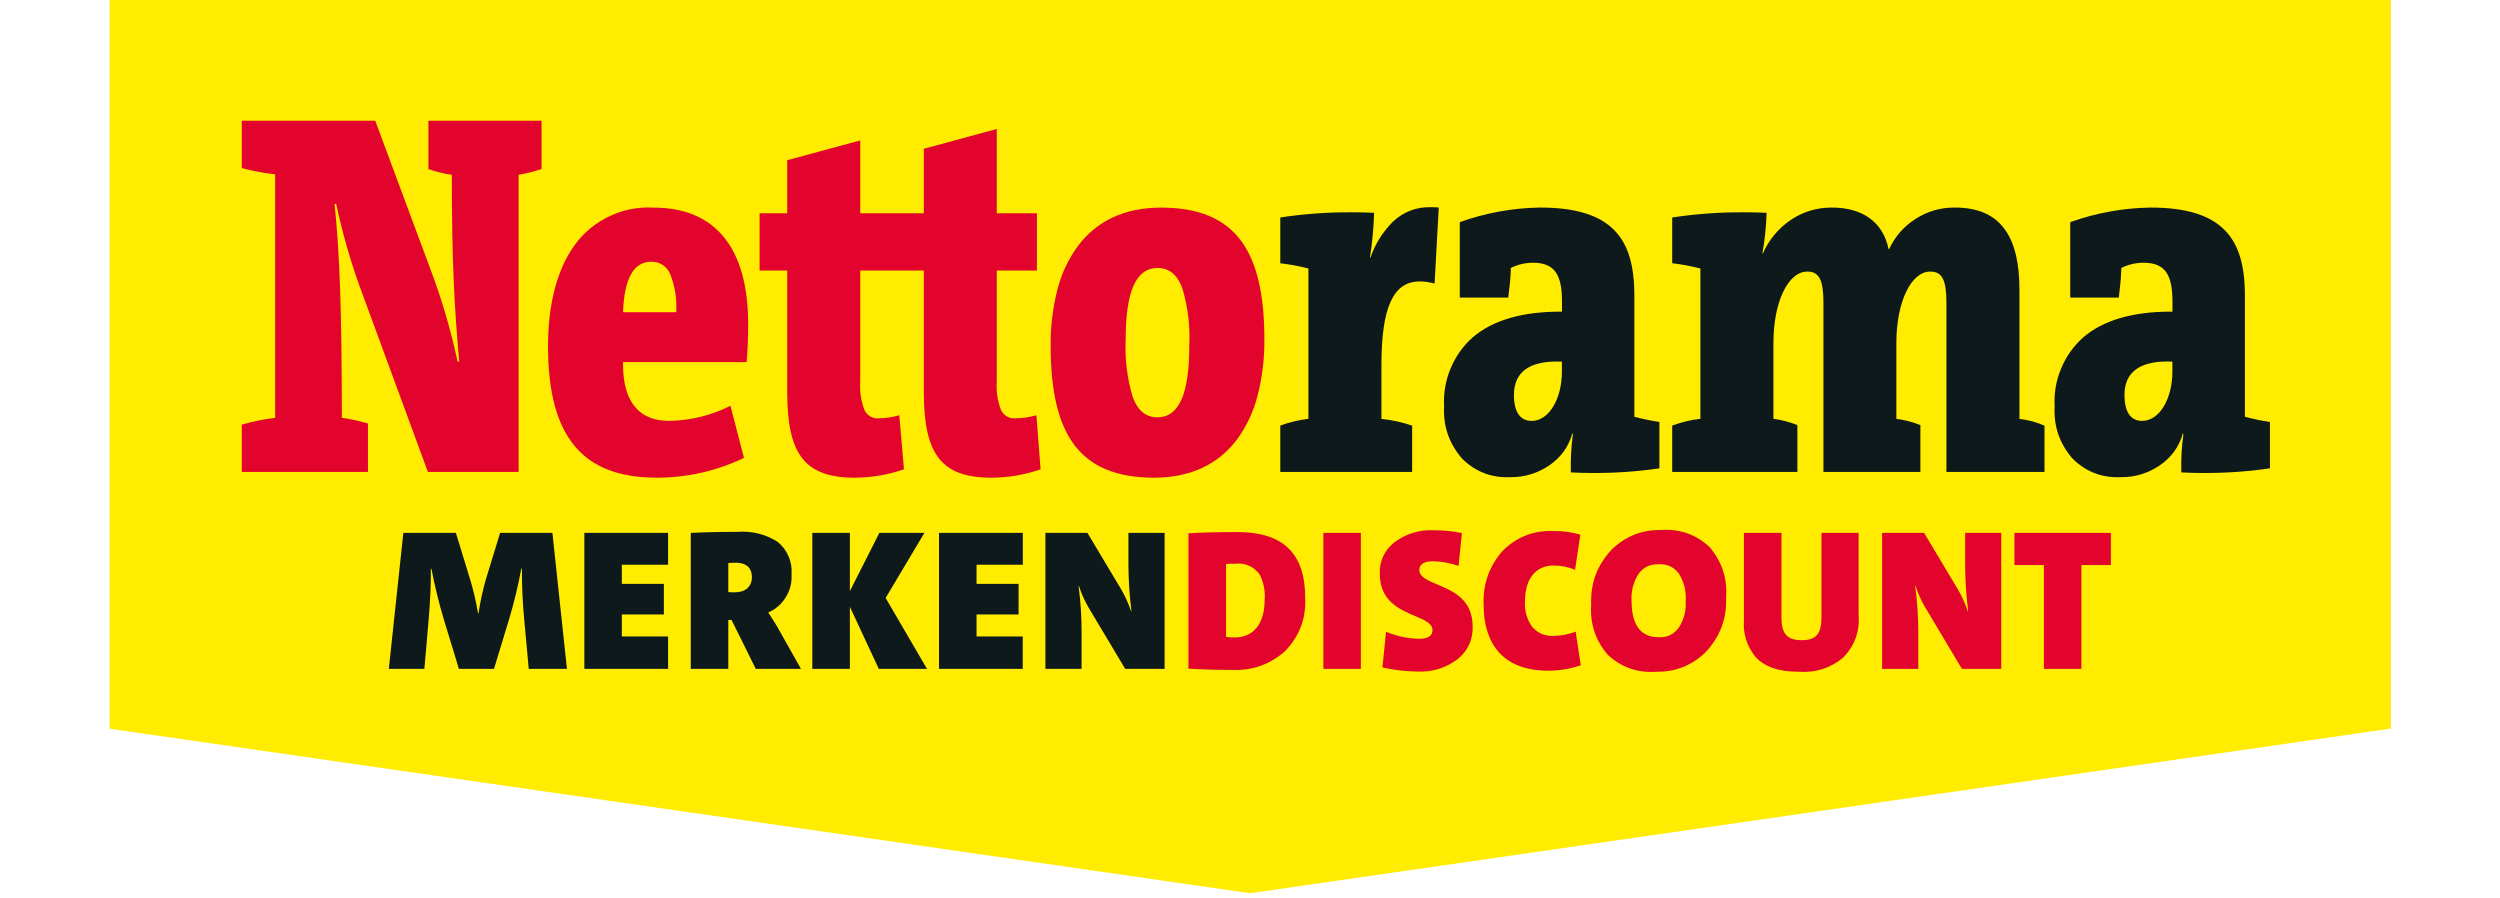
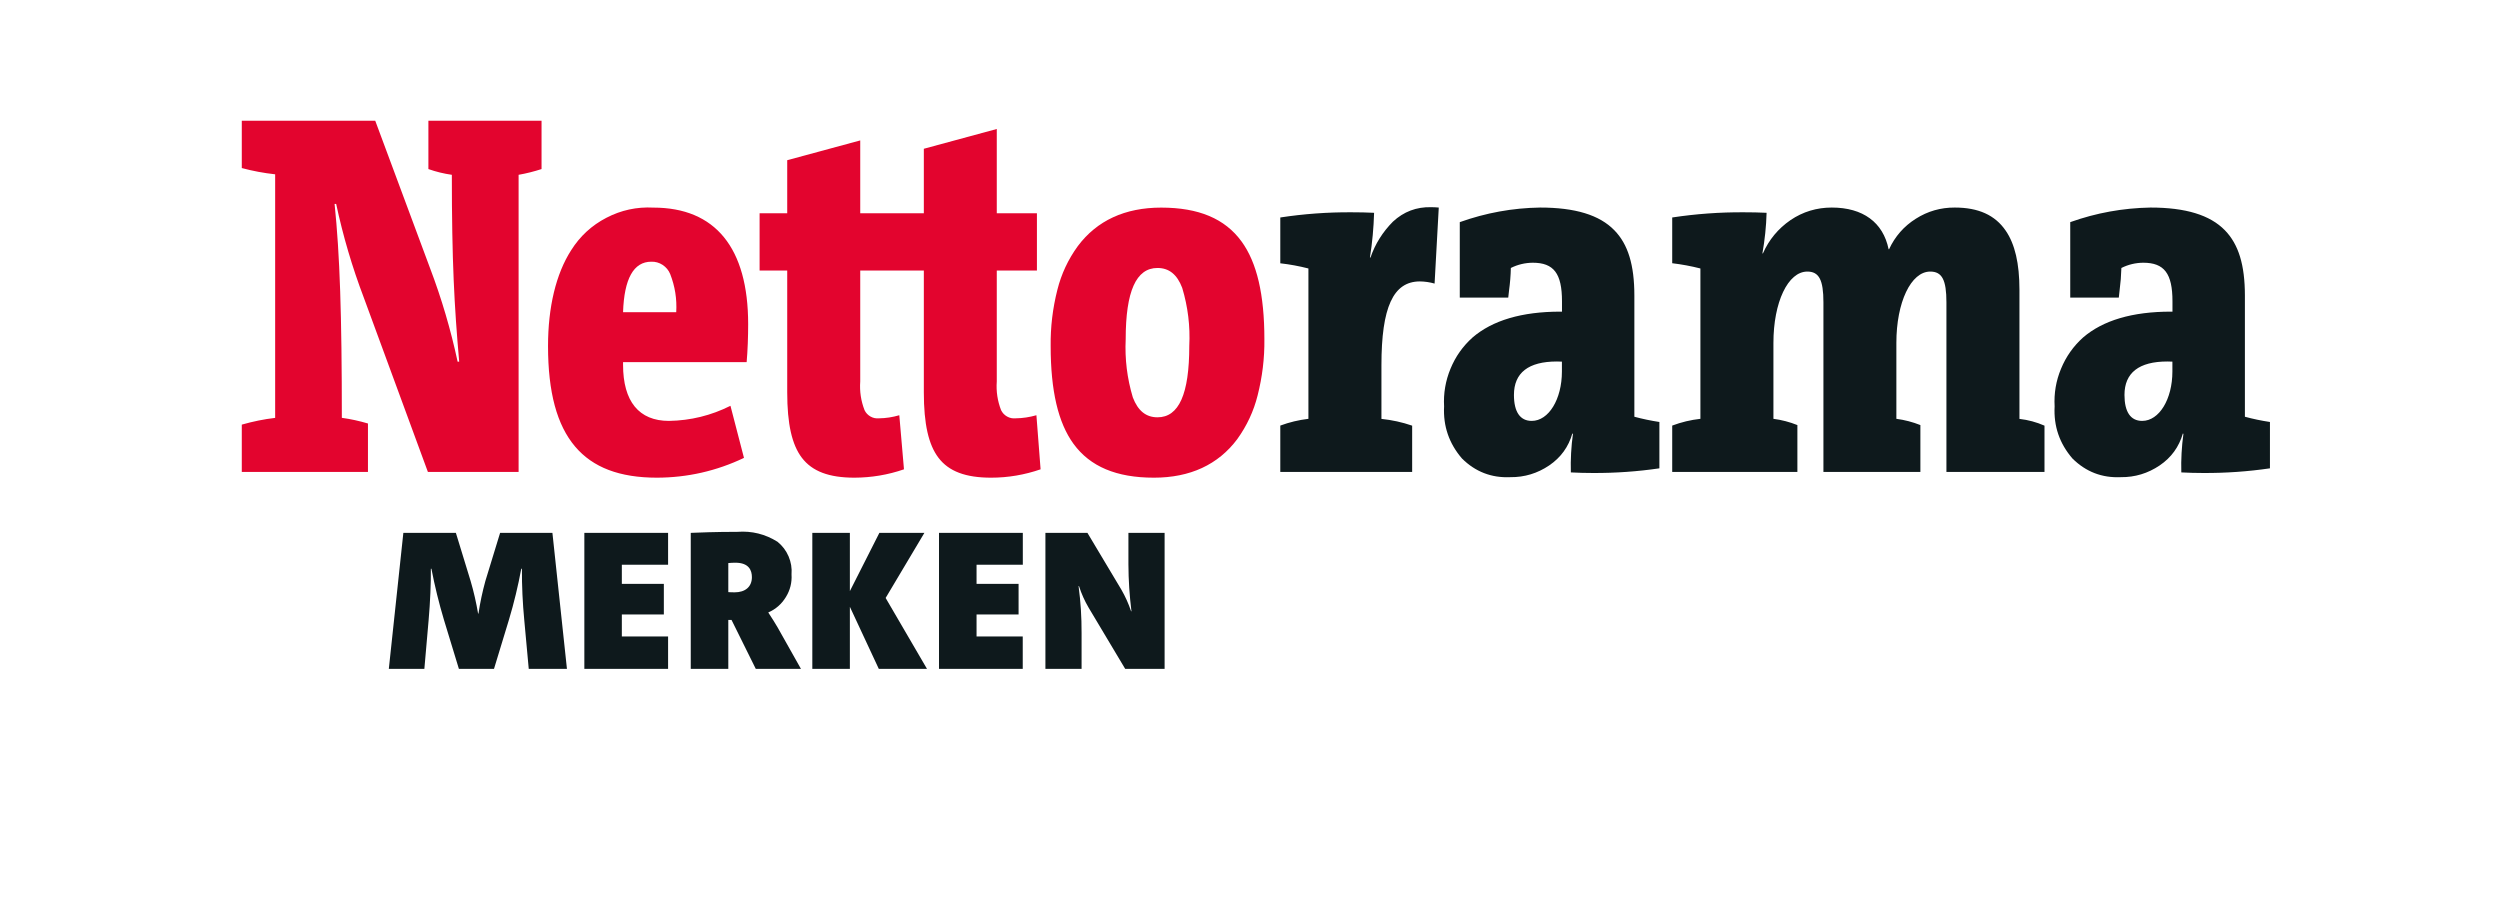
<svg xmlns="http://www.w3.org/2000/svg" width="181" zoomAndPan="magnify" viewBox="0 0 135.75 48.75" height="65" preserveAspectRatio="xMidYMid meet" version="1.0">
  <defs>
    <clipPath id="61111aefa8">
-       <path d="M 5.957 0 L 129.824 0 L 129.824 48.5 L 5.957 48.5 Z M 5.957 0 " clip-rule="nonzero" />
-     </clipPath>
+       </clipPath>
  </defs>
  <g clip-path="url(#61111aefa8)">
-     <path fill="#ffec00" d="M 5.957 0 L 5.957 39.57 L 67.871 48.5 L 67.898 48.5 L 129.824 39.562 L 129.824 0 Z M 5.957 0 " fill-opacity="1" fill-rule="nonzero" />
-   </g>
+     </g>
  <path fill="#0e191c" d="M 115.16 25.91 C 114.137 25.957 113.262 25.617 112.535 24.898 C 111.832 24.082 111.508 23.141 111.566 22.066 C 111.527 21.359 111.641 20.676 111.914 20.023 C 112.184 19.367 112.582 18.801 113.109 18.328 C 114.188 17.395 115.793 16.922 117.875 16.922 L 117.965 16.922 L 117.965 16.359 C 117.965 14.852 117.52 14.266 116.379 14.266 C 115.961 14.27 115.566 14.363 115.191 14.551 C 115.18 14.957 115.148 15.363 115.094 15.77 C 115.078 15.898 115.062 16.031 115.051 16.16 L 112.414 16.16 L 112.414 12.062 C 113.824 11.559 115.277 11.297 116.773 11.27 C 118.684 11.27 120.004 11.676 120.812 12.504 C 121.555 13.266 121.898 14.391 121.898 16.047 L 121.898 22.629 C 122.344 22.75 122.797 22.844 123.258 22.914 L 123.258 25.43 C 122.066 25.605 120.867 25.688 119.66 25.684 C 119.246 25.684 118.836 25.672 118.445 25.652 L 118.445 25.645 C 118.426 24.949 118.465 24.254 118.559 23.562 L 118.531 23.535 C 118.32 24.266 117.902 24.844 117.27 25.273 C 116.633 25.703 115.93 25.918 115.16 25.91 Z M 117.691 19.629 C 116.145 19.629 115.359 20.242 115.359 21.445 C 115.359 22.367 115.691 22.855 116.32 22.855 C 117.242 22.855 117.961 21.68 117.961 20.172 L 117.961 19.637 C 117.871 19.633 117.781 19.629 117.691 19.629 Z M 82.012 25.91 C 80.988 25.957 80.113 25.617 79.387 24.898 C 78.684 24.082 78.359 23.141 78.414 22.066 C 78.375 21.359 78.492 20.676 78.762 20.023 C 79.031 19.367 79.43 18.801 79.957 18.328 C 81.039 17.395 82.641 16.922 84.727 16.922 L 84.816 16.922 L 84.816 16.359 C 84.816 14.852 84.371 14.266 83.23 14.266 C 82.812 14.27 82.414 14.363 82.039 14.551 C 82.031 14.961 81.996 15.367 81.941 15.773 C 81.93 15.902 81.914 16.035 81.898 16.16 L 79.266 16.16 L 79.266 12.062 C 80.676 11.559 82.129 11.293 83.625 11.27 C 85.531 11.27 86.852 11.672 87.66 12.504 C 88.402 13.262 88.746 14.387 88.746 16.047 L 88.746 22.629 C 89.195 22.75 89.648 22.844 90.105 22.914 L 90.105 25.43 C 88.914 25.605 87.715 25.688 86.512 25.684 C 86.094 25.684 85.688 25.672 85.297 25.652 L 85.297 25.645 C 85.277 24.949 85.316 24.254 85.41 23.562 L 85.379 23.535 C 85.172 24.266 84.75 24.844 84.121 25.273 C 83.484 25.703 82.781 25.918 82.012 25.91 Z M 84.543 19.629 C 82.992 19.629 82.207 20.242 82.207 21.445 C 82.207 22.367 82.543 22.855 83.172 22.855 C 84.094 22.855 84.812 21.68 84.812 20.172 L 84.812 19.637 C 84.723 19.633 84.633 19.629 84.543 19.629 Z M 104.277 25.625 L 99.012 25.625 L 99.012 16.414 C 99.012 15.199 98.773 14.746 98.137 14.746 C 97.086 14.746 96.297 16.41 96.297 18.617 L 96.297 22.742 C 96.746 22.801 97.18 22.914 97.598 23.082 L 97.598 25.625 L 90.801 25.625 L 90.801 23.109 C 91.297 22.922 91.805 22.801 92.332 22.742 L 92.332 14.578 C 91.828 14.449 91.316 14.355 90.801 14.293 L 90.801 11.809 C 92.09 11.613 93.387 11.52 94.691 11.527 C 95.113 11.527 95.527 11.535 95.926 11.555 C 95.906 12.293 95.828 13.027 95.699 13.758 L 95.727 13.758 C 96.055 13.016 96.555 12.414 97.223 11.953 C 97.898 11.496 98.648 11.27 99.465 11.27 C 101.156 11.27 102.254 12.074 102.551 13.531 L 102.578 13.531 C 102.898 12.84 103.383 12.285 104.027 11.879 C 104.672 11.469 105.379 11.266 106.145 11.27 C 107.426 11.27 108.332 11.68 108.906 12.52 C 109.41 13.25 109.656 14.301 109.656 15.738 L 109.656 22.746 C 110.129 22.801 110.582 22.922 111.016 23.113 L 111.016 25.625 L 105.691 25.625 L 105.691 16.414 C 105.691 15.199 105.453 14.746 104.812 14.746 C 103.766 14.746 102.973 16.41 102.973 18.617 L 102.973 22.742 C 103.422 22.801 103.855 22.914 104.277 23.082 Z M 76.68 25.625 L 69.52 25.625 L 69.52 23.109 C 70.012 22.926 70.523 22.805 71.047 22.742 L 71.047 14.578 C 70.543 14.449 70.035 14.355 69.52 14.297 L 69.52 11.809 C 70.801 11.613 72.09 11.52 73.383 11.527 C 73.801 11.527 74.215 11.535 74.613 11.555 C 74.59 12.367 74.516 13.18 74.387 13.984 L 74.418 13.984 C 74.672 13.242 75.082 12.594 75.637 12.035 C 76.223 11.492 76.914 11.23 77.715 11.25 C 77.848 11.25 77.984 11.258 78.125 11.27 L 77.898 15.398 C 77.637 15.324 77.375 15.285 77.102 15.281 C 75.652 15.281 75.012 16.684 75.012 19.832 L 75.012 22.746 C 75.582 22.805 76.137 22.926 76.68 23.113 Z M 76.68 25.625 " fill-opacity="1" fill-rule="nonzero" />
  <path fill="#e3042e" d="M 62.656 25.938 C 60.621 25.938 59.195 25.336 58.293 24.102 C 57.457 22.953 57.051 21.219 57.051 18.789 C 57.039 17.758 57.16 16.742 57.414 15.742 C 57.629 14.879 58 14.086 58.523 13.367 C 59.562 11.977 61.086 11.273 63.051 11.273 C 65.086 11.273 66.512 11.871 67.414 13.109 C 68.25 14.254 68.656 15.992 68.656 18.422 C 68.668 19.453 68.543 20.469 68.289 21.469 C 68.074 22.332 67.703 23.121 67.184 23.844 C 66.145 25.234 64.621 25.938 62.656 25.938 Z M 62.852 14.551 C 61.691 14.551 61.125 15.816 61.125 18.422 C 61.074 19.496 61.203 20.547 61.512 21.578 C 61.789 22.305 62.227 22.66 62.852 22.66 C 64.016 22.66 64.578 21.395 64.578 18.789 C 64.633 17.715 64.504 16.66 64.195 15.633 C 63.918 14.902 63.477 14.551 62.852 14.551 Z M 53.816 25.938 C 52.43 25.938 51.52 25.594 50.961 24.859 C 50.418 24.148 50.164 23.02 50.164 21.305 L 50.164 14.691 L 46.711 14.691 L 46.711 20.711 C 46.672 21.25 46.75 21.77 46.945 22.273 C 47.016 22.422 47.125 22.535 47.266 22.617 C 47.41 22.699 47.566 22.73 47.73 22.715 C 48.105 22.711 48.473 22.652 48.832 22.547 L 49.086 25.484 C 48.215 25.785 47.32 25.934 46.398 25.938 C 45.012 25.938 44.105 25.594 43.543 24.859 C 43 24.148 42.746 23.02 42.746 21.301 L 42.746 14.691 L 41.246 14.691 L 41.246 11.582 L 42.746 11.582 L 42.746 8.699 L 46.711 7.625 L 46.711 11.582 L 50.164 11.582 L 50.164 8.078 L 54.125 7.004 L 54.125 11.582 L 56.305 11.582 L 56.305 14.691 L 54.125 14.691 L 54.125 20.711 C 54.086 21.25 54.164 21.77 54.359 22.273 C 54.434 22.422 54.539 22.535 54.684 22.617 C 54.828 22.699 54.98 22.73 55.145 22.715 C 55.531 22.711 55.91 22.652 56.277 22.547 L 56.504 25.484 C 55.633 25.785 54.738 25.938 53.816 25.938 Z M 35.672 25.938 C 33.648 25.938 32.195 25.387 31.23 24.25 C 30.238 23.082 29.758 21.297 29.758 18.789 C 29.758 16.672 30.191 14.871 31.012 13.59 C 31.492 12.828 32.129 12.238 32.93 11.824 C 33.727 11.41 34.574 11.227 35.477 11.273 C 38.844 11.273 40.625 13.461 40.625 17.602 C 40.625 18.289 40.598 19.043 40.543 19.664 L 33.832 19.664 L 33.832 19.805 C 33.832 21.801 34.695 22.855 36.324 22.855 C 37.5 22.836 38.613 22.562 39.664 22.035 L 40.398 24.863 C 38.906 25.574 37.328 25.934 35.672 25.938 Z M 35.363 14.211 C 34.406 14.211 33.891 15.133 33.832 16.953 L 36.719 16.953 C 36.762 16.234 36.652 15.547 36.391 14.879 C 36.305 14.672 36.168 14.508 35.98 14.383 C 35.793 14.262 35.586 14.203 35.363 14.211 Z M 28.16 25.625 L 23.234 25.625 L 19.754 16.16 C 19.125 14.504 18.625 12.809 18.254 11.074 L 18.168 11.074 C 18.453 13.836 18.562 17.094 18.562 22.688 C 19.043 22.754 19.516 22.859 19.98 22.996 L 19.98 25.625 L 13.129 25.625 L 13.129 23.055 L 13.137 23.055 C 13.727 22.887 14.328 22.762 14.941 22.691 L 14.941 9.465 C 14.328 9.398 13.723 9.285 13.129 9.125 L 13.129 6.555 L 20.375 6.555 L 23.348 14.551 C 23.977 16.207 24.477 17.902 24.848 19.637 L 24.934 19.637 C 24.668 16.605 24.535 14.203 24.535 9.492 C 24.102 9.43 23.676 9.328 23.262 9.18 L 23.262 6.555 L 29.406 6.555 L 29.406 9.18 C 29 9.312 28.582 9.418 28.16 9.492 Z M 28.16 25.625 " fill-opacity="1" fill-rule="nonzero" />
-   <path fill="#e3042e" d="M 97.699 36.477 C 96.578 36.477 95.797 36.207 95.305 35.648 C 94.844 35.062 94.641 34.395 94.695 33.652 L 94.695 28.934 L 96.734 28.934 L 96.734 33.551 C 96.734 34.414 97.051 34.762 97.82 34.762 C 98.621 34.762 98.906 34.43 98.906 33.492 L 98.906 28.934 L 100.922 28.934 L 100.922 33.387 C 100.992 34.301 100.703 35.082 100.055 35.734 C 99.367 36.285 98.578 36.535 97.699 36.477 Z M 89.934 36.477 C 88.918 36.547 88.035 36.238 87.293 35.547 C 86.625 34.758 86.328 33.848 86.402 32.82 C 86.355 31.66 86.734 30.66 87.539 29.82 C 88.281 29.109 89.168 28.762 90.195 28.781 C 91.211 28.707 92.094 29.02 92.836 29.711 C 93.504 30.5 93.801 31.406 93.727 32.438 C 93.773 33.598 93.395 34.598 92.59 35.438 C 91.848 36.145 90.961 36.492 89.934 36.477 Z M 90.062 30.641 C 89.613 30.621 89.254 30.789 88.984 31.148 C 88.691 31.598 88.562 32.086 88.594 32.621 C 88.594 33.938 89.09 34.602 90.062 34.602 C 90.512 34.625 90.871 34.457 91.145 34.102 C 91.438 33.656 91.566 33.164 91.535 32.633 C 91.57 32.102 91.445 31.605 91.168 31.152 C 90.895 30.785 90.523 30.613 90.062 30.641 Z M 76.973 36.465 C 76.328 36.457 75.695 36.383 75.066 36.242 L 75.262 34.305 C 75.836 34.543 76.43 34.672 77.051 34.688 C 77.531 34.688 77.785 34.527 77.785 34.219 C 77.785 33.852 77.367 33.676 76.836 33.449 C 75.984 33.086 74.922 32.637 74.922 31.141 C 74.906 30.449 75.172 29.887 75.711 29.453 C 76.352 28.977 77.07 28.754 77.871 28.793 C 78.383 28.793 78.887 28.844 79.383 28.945 L 79.199 30.727 C 78.746 30.57 78.281 30.484 77.805 30.477 C 77.324 30.477 77.07 30.641 77.07 30.945 C 77.07 31.324 77.5 31.508 78.039 31.734 C 78.898 32.094 79.965 32.543 79.965 34.023 C 79.98 34.734 79.715 35.32 79.168 35.777 C 78.52 36.27 77.789 36.5 76.973 36.465 Z M 84.078 36.418 C 81.02 36.418 80.562 34.199 80.562 32.875 C 80.508 31.75 80.848 30.766 81.59 29.914 C 82.363 29.148 83.297 28.785 84.387 28.836 C 84.871 28.832 85.348 28.898 85.812 29.031 L 85.527 30.938 C 85.156 30.785 84.77 30.707 84.367 30.707 C 83.391 30.707 82.809 31.426 82.809 32.633 C 82.77 33.148 82.902 33.617 83.199 34.043 C 83.523 34.402 83.926 34.562 84.41 34.527 C 84.805 34.516 85.191 34.441 85.559 34.297 L 85.836 36.125 C 85.266 36.32 84.684 36.418 84.082 36.418 Z M 66.879 36.375 C 66.062 36.375 65.273 36.352 64.531 36.309 L 64.531 28.957 C 65.102 28.922 66.098 28.891 67.199 28.891 C 69.672 28.891 70.871 30.055 70.871 32.445 C 70.93 33.574 70.562 34.547 69.777 35.359 C 68.949 36.09 67.984 36.426 66.883 36.375 Z M 67.09 30.609 C 66.918 30.602 66.746 30.609 66.574 30.629 L 66.574 34.582 C 66.73 34.609 66.891 34.621 67.047 34.613 C 68.062 34.613 68.668 33.863 68.668 32.609 C 68.715 32.105 68.621 31.629 68.391 31.18 C 68.242 30.973 68.051 30.82 67.816 30.719 C 67.586 30.613 67.344 30.578 67.09 30.609 Z M 104.16 36.32 L 102.199 36.32 L 102.199 28.934 L 104.477 28.934 L 106.324 32.02 C 106.539 32.391 106.715 32.781 106.848 33.191 L 106.871 33.191 C 106.766 32.344 106.711 31.496 106.707 30.641 L 106.707 28.934 L 108.668 28.934 L 108.668 36.32 L 106.531 36.32 L 104.547 32.992 C 104.324 32.625 104.148 32.234 104.02 31.824 L 103.996 31.824 C 104.109 32.668 104.164 33.52 104.164 34.371 L 104.164 36.32 Z M 113.02 36.32 L 110.984 36.32 L 110.984 30.684 L 109.383 30.684 L 109.383 28.934 L 114.621 28.934 L 114.621 30.684 L 113.02 30.684 Z M 73.898 36.32 L 71.859 36.32 L 71.859 28.934 L 73.895 28.934 L 73.895 36.32 Z M 73.898 36.32 " fill-opacity="1" fill-rule="nonzero" />
  <path fill="#0e191c" d="M 58.73 36.32 L 56.766 36.32 L 56.766 28.934 L 59.047 28.934 L 60.891 32.02 C 61.105 32.391 61.281 32.781 61.418 33.191 L 61.438 33.191 C 61.332 32.344 61.277 31.496 61.273 30.641 L 61.273 28.934 L 63.238 28.934 L 63.238 36.32 L 61.098 36.32 L 59.113 32.996 C 58.895 32.625 58.719 32.234 58.59 31.824 L 58.566 31.824 C 58.68 32.668 58.734 33.52 58.73 34.375 Z M 46.148 36.32 L 44.109 36.32 L 44.109 28.934 L 46.148 28.934 L 46.148 32.098 L 47.75 28.934 L 50.195 28.934 L 48.09 32.469 L 50.336 36.32 L 47.719 36.32 L 46.148 32.949 Z M 39.547 36.32 L 37.508 36.32 L 37.508 28.934 L 37.527 28.934 C 37.887 28.918 38.852 28.879 40.039 28.879 C 40.824 28.82 41.551 29 42.219 29.418 C 42.484 29.633 42.684 29.895 42.82 30.211 C 42.953 30.523 43.008 30.852 42.98 31.191 C 43.008 31.633 42.906 32.043 42.672 32.422 C 42.441 32.801 42.125 33.078 41.715 33.258 C 41.723 33.266 41.727 33.27 41.727 33.273 C 41.93 33.582 42.102 33.855 42.223 34.066 L 43.492 36.32 L 41.039 36.32 L 39.723 33.664 L 39.547 33.664 Z M 39.93 30.555 C 39.805 30.555 39.676 30.562 39.547 30.574 L 39.547 32.152 C 39.547 32.152 39.711 32.164 39.887 32.164 C 40.477 32.164 40.828 31.855 40.828 31.34 C 40.828 30.98 40.676 30.555 39.93 30.555 Z M 23.043 36.32 L 21.113 36.32 L 21.902 28.934 L 24.754 28.934 L 25.555 31.551 C 25.727 32.133 25.859 32.723 25.961 33.32 L 25.98 33.32 C 26.07 32.723 26.195 32.133 26.355 31.551 L 27.156 28.934 L 29.996 28.934 L 30.785 36.32 L 28.711 36.32 L 28.469 33.684 C 28.379 32.75 28.336 31.816 28.34 30.883 L 28.305 30.883 C 28.133 31.816 27.91 32.738 27.637 33.648 L 26.824 36.32 L 24.918 36.32 L 24.105 33.652 C 23.832 32.738 23.605 31.816 23.426 30.883 L 23.395 30.883 C 23.406 31.617 23.359 32.719 23.273 33.684 Z M 55.535 36.32 L 50.988 36.32 L 50.988 28.934 L 55.539 28.934 L 55.539 30.664 L 53.027 30.664 L 53.027 31.703 L 55.309 31.703 L 55.309 33.367 L 53.027 33.367 L 53.027 34.559 L 55.535 34.559 Z M 36.281 36.32 L 31.73 36.32 L 31.73 28.934 L 36.277 28.934 L 36.277 30.664 L 33.766 30.664 L 33.766 31.703 L 36.047 31.703 L 36.047 33.367 L 33.766 33.367 L 33.766 34.559 L 36.277 34.559 L 36.277 36.32 Z M 36.281 36.32 " fill-opacity="1" fill-rule="nonzero" />
</svg>